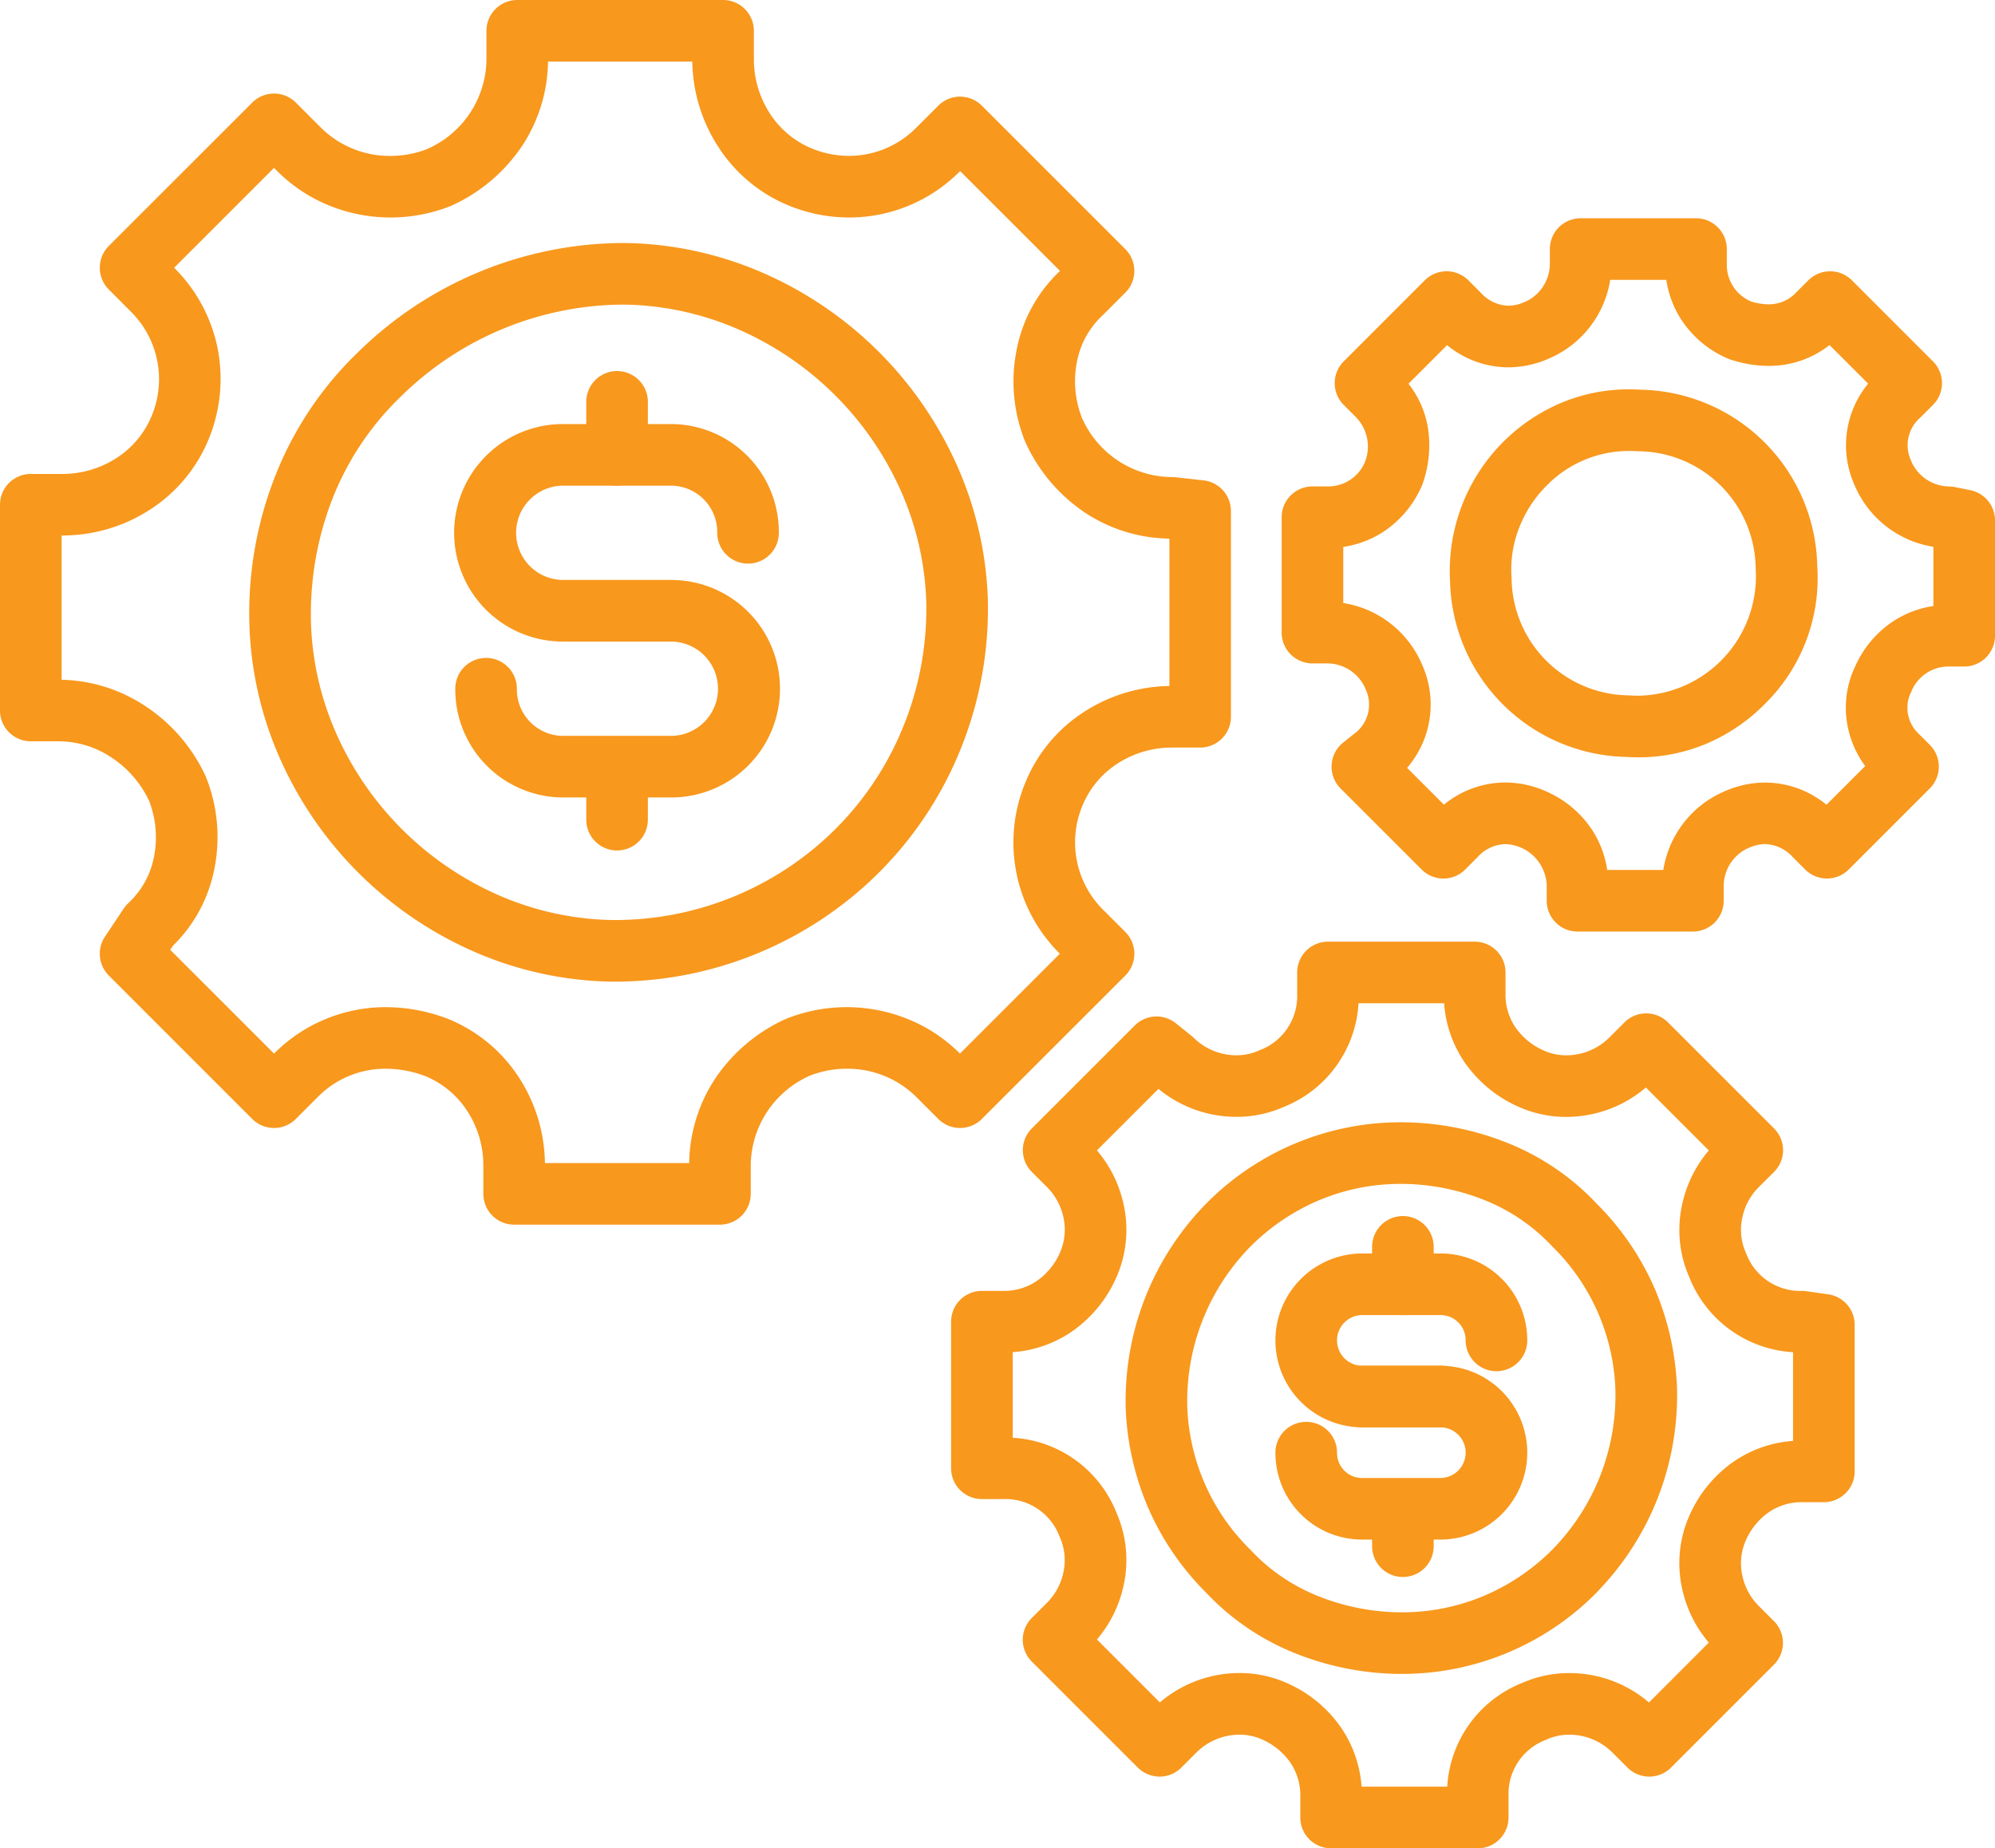
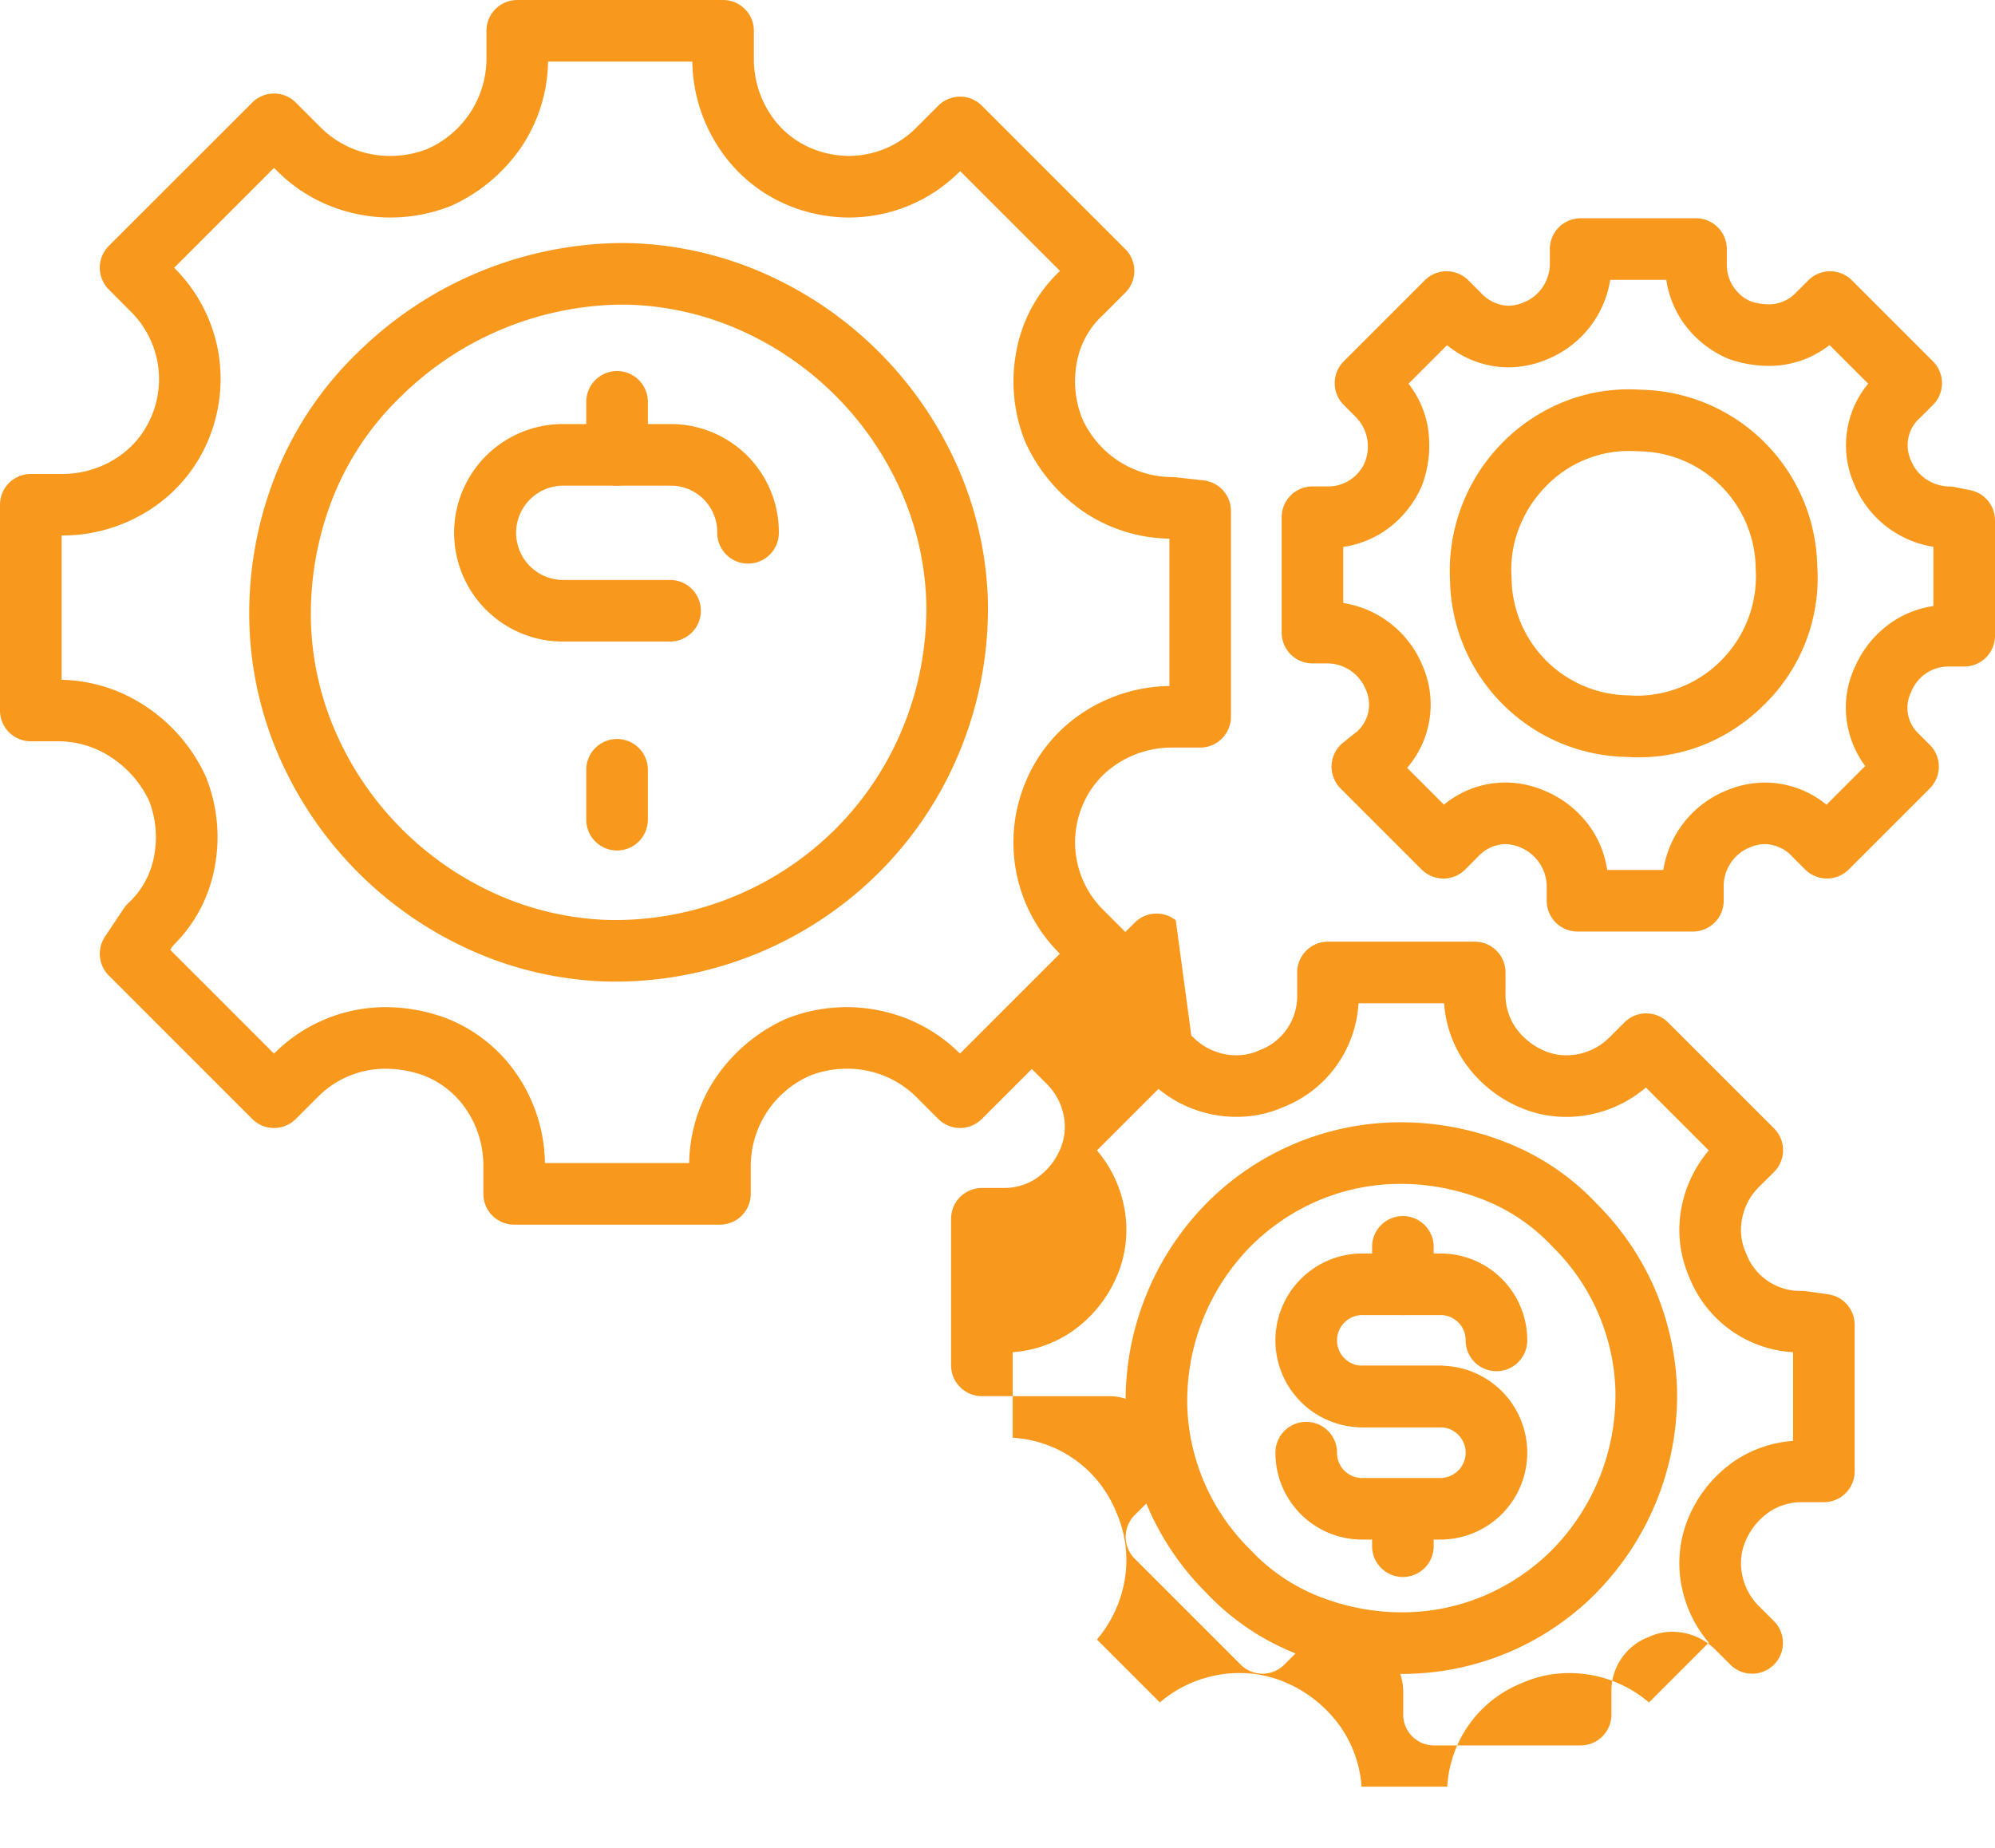
<svg xmlns="http://www.w3.org/2000/svg" width="161.928" height="150.031" viewBox="0 0 161.928 150.031">
  <g id="money" transform="translate(0.5 -1.9)">
    <g id="Grupo_443" data-name="Grupo 443" transform="translate(22.232 24.127)">
      <path id="Trazado_424" data-name="Trazado 424" d="M37.254,69.65c-.334,0-.673-.006-1.006-.017h-.01a29.038,29.038,0,0,1-10.59-2.455A30.695,30.695,0,0,1,9.967,51.5a29.038,29.038,0,0,1-2.455-10.59V40.9A30.441,30.441,0,0,1,9.444,29.011,28.257,28.257,0,0,1,16.382,18.5,30.841,30.841,0,0,1,37.693,9.694c.334,0,.672.006,1.005.017h.01A29.038,29.038,0,0,1,49.3,12.167a30.695,30.695,0,0,1,15.68,15.68,29.038,29.038,0,0,1,2.455,10.59v.01a30.349,30.349,0,0,1-2.034,11.9A30.015,30.015,0,0,1,58.6,60.8,30.4,30.4,0,0,1,37.254,69.65Zm-.832-5.014c.275.009.555.014.832.014a25.37,25.37,0,0,0,17.814-7.383,25.045,25.045,0,0,0,5.669-8.722,25.306,25.306,0,0,0,1.7-9.923A24.06,24.06,0,0,0,60.4,29.856,25.7,25.7,0,0,0,47.289,16.745a24.059,24.059,0,0,0-8.766-2.037c-.275-.009-.555-.014-.83-.014a25.867,25.867,0,0,0-17.855,7.422A23.3,23.3,0,0,0,14.12,30.78a25.822,25.822,0,0,0-1.612,9.942,24.06,24.06,0,0,0,2.037,8.766A25.7,25.7,0,0,0,27.657,62.6,24.059,24.059,0,0,0,36.423,64.636Z" transform="translate(-9.993 -12.194)" fill="#f8981d" />
      <g id="Grupo_442" data-name="Grupo 442" transform="translate(16.722 10.393)">
        <path id="Trazado_425" data-name="Trazado 425" d="M31.533,33.155H22.928a8.828,8.828,0,1,1,0-17.655h8.606a8.766,8.766,0,0,1,8.828,8.828,2.5,2.5,0,1,1-5,0A3.767,3.767,0,0,0,31.533,20.5H22.928a3.828,3.828,0,1,0,0,7.655h8.606a2.5,2.5,0,0,1,0,5Z" transform="translate(-16.6 -13.697)" fill="#f8981d" />
-         <path id="Trazado_426" data-name="Trazado 426" d="M31.533,38.155H22.928A8.766,8.766,0,0,1,14.1,29.328a2.5,2.5,0,1,1,5,0,3.767,3.767,0,0,0,3.828,3.828h8.606a3.828,3.828,0,1,0,0-7.655H22.928a2.5,2.5,0,1,1,0-5h8.606a8.828,8.828,0,1,1,0,17.655Z" transform="translate(-16.6 -6.042)" fill="#f8981d" />
        <path id="Trazado_427" data-name="Trazado 427" d="M20.8,23.1a2.5,2.5,0,0,1-2.5-2.5V16.3a2.5,2.5,0,0,1,5,0v4.3A2.5,2.5,0,0,1,20.8,23.1Z" transform="translate(-10.169 -16.3)" fill="#f8981d" />
        <path id="Trazado_428" data-name="Trazado 428" d="M20.8,34.65a2.5,2.5,0,0,1-2.5-2.5V28.1a2.5,2.5,0,0,1,5,0v4.05A2.5,2.5,0,0,1,20.8,34.65Z" transform="translate(-10.169 1.767)" fill="#f8981d" />
      </g>
    </g>
    <path id="Trazado_429" data-name="Trazado 429" d="M41.485,1.9H58.19a2.5,2.5,0,0,1,2.5,2.5V6.678a8.09,8.09,0,0,0,1.326,4.475,7.4,7.4,0,0,0,3.43,2.821,7.971,7.971,0,0,0,2.971.581,7.705,7.705,0,0,0,5.469-2.305l1.772-1.772a2.5,2.5,0,0,1,3.536,0L90.837,22.122a2.5,2.5,0,0,1,0,3.536l-1.772,1.772q-.038.038-.078.075A6.9,6.9,0,0,0,86.9,31.325a8.193,8.193,0,0,0,.411,4.48,8.036,8.036,0,0,0,7.322,4.821,2.5,2.5,0,0,1,.276.015l2.278.253a2.5,2.5,0,0,1,2.224,2.485V60.084a2.5,2.5,0,0,1-2.5,2.5H94.638a8.09,8.09,0,0,0-4.475,1.326,7.4,7.4,0,0,0-2.821,3.43,7.717,7.717,0,0,0,1.725,8.441l1.772,1.772a2.5,2.5,0,0,1,0,3.536L79.194,92.731a2.5,2.5,0,0,1-3.536,0l-1.772-1.772a7.93,7.93,0,0,0-5.657-2.305,8.142,8.142,0,0,0-2.973.555,8.036,8.036,0,0,0-4.821,7.322V98.81a2.5,2.5,0,0,1-2.5,2.5H41.232a2.5,2.5,0,0,1-2.5-2.5V96.532a8.09,8.09,0,0,0-1.326-4.475A7.4,7.4,0,0,0,34,89.245a9.092,9.092,0,0,0-3.174-.59,7.692,7.692,0,0,0-5.544,2.305L23.51,92.731a2.5,2.5,0,0,1-3.536,0L8.332,81.088a2.5,2.5,0,0,1-.312-3.155l1.519-2.278a2.5,2.5,0,0,1,.391-.456,6.9,6.9,0,0,0,2.082-3.821A8.194,8.194,0,0,0,11.6,66.9,8.637,8.637,0,0,0,8.564,63.4a7.779,7.779,0,0,0-4.286-1.326H2a2.5,2.5,0,0,1-2.5-2.5V42.873a2.5,2.5,0,0,1,2.5-2.5H4.531a8.09,8.09,0,0,0,4.475-1.326,7.4,7.4,0,0,0,2.821-3.43A7.717,7.717,0,0,0,10.1,27.176L8.332,25.4a2.5,2.5,0,0,1,0-3.536L19.975,10.226a2.5,2.5,0,0,1,3.536,0l2.025,2.025a7.93,7.93,0,0,0,5.657,2.305A8.142,8.142,0,0,0,34.164,14a8.036,8.036,0,0,0,4.821-7.322V4.4A2.5,2.5,0,0,1,41.485,1.9Zm14.207,5H43.983a12.748,12.748,0,0,1-2.164,6.932,13.711,13.711,0,0,1-5.6,4.729q-.064.03-.129.056a13.234,13.234,0,0,1-9.788,0A12.728,12.728,0,0,1,22,15.786l-.257-.257-8.107,8.107,0,0a12.76,12.76,0,0,1,3.533,6.569,12.847,12.847,0,0,1-.7,7.264,12.379,12.379,0,0,1-4.709,5.745,13.076,13.076,0,0,1-7.231,2.154H4.5V57.08a12.782,12.782,0,0,1,6.819,2.152,13.636,13.636,0,0,1,4.843,5.617q.03.064.056.129a13.07,13.07,0,0,1,.7,7.352,11.886,11.886,0,0,1-3.379,6.337L13.316,79l8.426,8.426,0,0a12.762,12.762,0,0,1,9.08-3.77,14.079,14.079,0,0,1,4.956.919l.051.02A12.379,12.379,0,0,1,41.578,89.3,13.064,13.064,0,0,1,43.73,96.31H55.439A12.748,12.748,0,0,1,57.6,89.378a13.711,13.711,0,0,1,5.6-4.729q.064-.03.129-.056a13.234,13.234,0,0,1,9.788,0,12.729,12.729,0,0,1,4.3,2.831l0,0,8.107-8.107,0,0A12.7,12.7,0,0,1,82.7,65.483a12.379,12.379,0,0,1,4.709-5.745,13.064,13.064,0,0,1,7.009-2.152V45.624a12.748,12.748,0,0,1-6.932-2.164,13.711,13.711,0,0,1-4.729-5.6q-.03-.064-.056-.129a13.07,13.07,0,0,1-.7-7.352,11.87,11.87,0,0,1,3.537-6.487l-8.106-8.106,0,0a12.672,12.672,0,0,1-9,3.77,12.949,12.949,0,0,1-4.828-.938,12.379,12.379,0,0,1-5.745-4.709A13.064,13.064,0,0,1,55.692,6.9Z" transform="translate(0 0)" fill="#f8981d" />
    <path id="Trazado_430" data-name="Trazado 430" d="M58.024,82.672c-.345,0-.7-.008-1.042-.024h-.018a23.378,23.378,0,0,1-7.9-1.776,20.2,20.2,0,0,1-6.931-4.8A22.262,22.262,0,0,1,37.4,69.113,22.807,22.807,0,0,1,35.616,61.3v-.012a22.85,22.85,0,0,1,6.5-16.766l.053-.054a22.181,22.181,0,0,1,15.773-6.575c.345,0,.7.008,1.042.024H59a23.378,23.378,0,0,1,7.9,1.776,20.2,20.2,0,0,1,6.931,4.8,22.263,22.263,0,0,1,4.739,6.954,22.807,22.807,0,0,1,1.781,7.814v.012a22.85,22.85,0,0,1-6.5,16.766L73.8,76.1A22.181,22.181,0,0,1,58.024,82.672Zm-.806-5.018c.268.012.539.018.806.018a17.066,17.066,0,0,0,6.572-1.3,17.434,17.434,0,0,0,5.639-3.787,17.892,17.892,0,0,0,5.119-13.066A17.1,17.1,0,0,0,70.262,48l-.06-.062A15.233,15.233,0,0,0,64.95,44.3a18.392,18.392,0,0,0-6.2-1.388c-.268-.012-.539-.018-.806-.018a17.066,17.066,0,0,0-6.571,1.3,17.433,17.433,0,0,0-5.639,3.787A17.892,17.892,0,0,0,40.61,61.042,17.1,17.1,0,0,0,45.7,72.562l.06.062a15.233,15.233,0,0,0,5.252,3.643A18.392,18.392,0,0,0,57.218,77.654Z" transform="translate(55.26 55.107)" fill="#f8981d" />
    <g id="Grupo_444" data-name="Grupo 444" transform="translate(105.522 103.113)">
      <path id="Trazado_431" data-name="Trazado 431" d="M53.784,56.212H47.456a7.056,7.056,0,1,1,0-14.112h6.328a7.037,7.037,0,0,1,7.056,7.056,2.5,2.5,0,0,1-5,0A2.034,2.034,0,0,0,53.784,47.1H47.456a2.056,2.056,0,1,0,0,4.112h6.328a2.5,2.5,0,0,1,0,5Z" transform="translate(-42.9 -41.563)" fill="#f8981d" />
      <path id="Trazado_432" data-name="Trazado 432" d="M53.784,59.812H47.456A7.037,7.037,0,0,1,40.4,52.756a2.5,2.5,0,0,1,5,0,2.034,2.034,0,0,0,2.056,2.056h6.328a2.056,2.056,0,0,0,0-4.112H47.456a2.5,2.5,0,0,1,0-5h6.328a7.056,7.056,0,1,1,0,14.112Z" transform="translate(-42.9 -36.051)" fill="#f8981d" />
      <path id="Trazado_433" data-name="Trazado 433" d="M46,48.937a2.5,2.5,0,0,1-2.5-2.5V43.4a2.5,2.5,0,0,1,5,0v3.037A2.5,2.5,0,0,1,46,48.937Z" transform="translate(-38.154 -43.4)" fill="#f8981d" />
      <path id="Trazado_434" data-name="Trazado 434" d="M46,57.184a2.5,2.5,0,0,1-2.5-2.5V51.9a2.5,2.5,0,0,1,5,0v2.784A2.5,2.5,0,0,1,46,57.184Z" transform="translate(-38.154 -30.386)" fill="#f8981d" />
    </g>
-     <path id="Trazado_435" data-name="Trazado 435" d="M60.6,32.1h11.9a2.5,2.5,0,0,1,2.5,2.5v1.772a4.7,4.7,0,0,0,.805,2.682,5.453,5.453,0,0,0,2.285,1.876,4.445,4.445,0,0,0,1.853.395,4.962,4.962,0,0,0,3.444-1.405l1.266-1.266a2.5,2.5,0,0,1,3.536,0l8.606,8.606a2.5,2.5,0,0,1,0,3.536L95.52,52.061a4.9,4.9,0,0,0-1.31,2.488,4.578,4.578,0,0,0,.3,2.81q.04.089.074.18a4.684,4.684,0,0,0,4.484,2.91,2.5,2.5,0,0,1,.354.025l1.772.253a2.5,2.5,0,0,1,2.146,2.475V75.1a2.5,2.5,0,0,1-2.5,2.5H99.068a4.7,4.7,0,0,0-2.682.805,5.453,5.453,0,0,0-1.876,2.285,4.578,4.578,0,0,0-.3,2.81,4.9,4.9,0,0,0,1.31,2.488l1.266,1.266a2.5,2.5,0,0,1,0,3.536l-8.353,8.353a2.5,2.5,0,0,1-3.536,0l-1.266-1.266a4.962,4.962,0,0,0-3.444-1.405,4.446,4.446,0,0,0-1.853.395q-.089.04-.18.074a4.684,4.684,0,0,0-2.91,4.484v1.772a2.5,2.5,0,0,1-2.5,2.5h-11.9a2.5,2.5,0,0,1-2.5-2.5v-1.772a4.7,4.7,0,0,0-.805-2.682,5.453,5.453,0,0,0-2.285-1.876,4.445,4.445,0,0,0-1.853-.395,4.963,4.963,0,0,0-3.445,1.405l-1.266,1.266a2.5,2.5,0,0,1-3.536,0l-8.606-8.606a2.5,2.5,0,0,1,0-3.536l1.266-1.266a4.9,4.9,0,0,0,1.31-2.488,4.578,4.578,0,0,0-.3-2.81q-.04-.089-.074-.18a4.684,4.684,0,0,0-4.484-2.91H32.5a2.5,2.5,0,0,1-2.5-2.5v-11.9a2.5,2.5,0,0,1,2.5-2.5h1.772a4.7,4.7,0,0,0,2.682-.805,5.453,5.453,0,0,0,1.876-2.285,4.578,4.578,0,0,0,.3-2.81,4.9,4.9,0,0,0-1.31-2.488l-1.266-1.266a2.5,2.5,0,0,1,0-3.536l8.353-8.353a2.5,2.5,0,0,1,3.329-.184L49.5,39.735a2.5,2.5,0,0,1,.206.184,4.962,4.962,0,0,0,3.444,1.405A4.445,4.445,0,0,0,55,40.93q.089-.04.18-.074a4.684,4.684,0,0,0,2.91-4.484V34.6A2.5,2.5,0,0,1,60.6,32.1Zm9.422,5H63.069a9.654,9.654,0,0,1-6.084,8.421,9.414,9.414,0,0,1-3.833.8,9.964,9.964,0,0,1-6.322-2.27l-4.993,4.993a10.015,10.015,0,0,1,2.194,4.521,9.547,9.547,0,0,1-.65,5.859,10.445,10.445,0,0,1-3.629,4.359A9.71,9.71,0,0,1,35,65.422V72.37a9.654,9.654,0,0,1,8.421,6.084,9.552,9.552,0,0,1,.61,5.771,10.015,10.015,0,0,1-2.194,4.521l5.108,5.108A9.957,9.957,0,0,1,53.4,91.468a9.411,9.411,0,0,1,3.922.843,10.445,10.445,0,0,1,4.359,3.629,9.71,9.71,0,0,1,1.636,4.753H70.27a9.654,9.654,0,0,1,6.084-8.421,9.414,9.414,0,0,1,3.833-.8,9.957,9.957,0,0,1,6.459,2.386L91.5,89a10.015,10.015,0,0,1-2.194-4.521,9.547,9.547,0,0,1,.65-5.859,10.445,10.445,0,0,1,3.629-4.359,9.71,9.71,0,0,1,4.753-1.636v-7.2a9.654,9.654,0,0,1-8.421-6.084,9.552,9.552,0,0,1-.61-5.771A10.015,10.015,0,0,1,91.5,49.047l-5.108-5.108a9.957,9.957,0,0,1-6.459,2.386,9.411,9.411,0,0,1-3.922-.843,10.445,10.445,0,0,1-4.359-3.629A9.71,9.71,0,0,1,70.017,37.1Z" transform="translate(46.698 46.239)" fill="#f8981d" />
+     <path id="Trazado_435" data-name="Trazado 435" d="M60.6,32.1h11.9a2.5,2.5,0,0,1,2.5,2.5v1.772a4.7,4.7,0,0,0,.805,2.682,5.453,5.453,0,0,0,2.285,1.876,4.445,4.445,0,0,0,1.853.395,4.962,4.962,0,0,0,3.444-1.405l1.266-1.266a2.5,2.5,0,0,1,3.536,0l8.606,8.606a2.5,2.5,0,0,1,0,3.536L95.52,52.061a4.9,4.9,0,0,0-1.31,2.488,4.578,4.578,0,0,0,.3,2.81q.04.089.074.18a4.684,4.684,0,0,0,4.484,2.91,2.5,2.5,0,0,1,.354.025l1.772.253a2.5,2.5,0,0,1,2.146,2.475V75.1a2.5,2.5,0,0,1-2.5,2.5H99.068a4.7,4.7,0,0,0-2.682.805,5.453,5.453,0,0,0-1.876,2.285,4.578,4.578,0,0,0-.3,2.81,4.9,4.9,0,0,0,1.31,2.488l1.266,1.266a2.5,2.5,0,0,1,0,3.536a2.5,2.5,0,0,1-3.536,0l-1.266-1.266a4.962,4.962,0,0,0-3.444-1.405,4.446,4.446,0,0,0-1.853.395q-.089.04-.18.074a4.684,4.684,0,0,0-2.91,4.484v1.772a2.5,2.5,0,0,1-2.5,2.5h-11.9a2.5,2.5,0,0,1-2.5-2.5v-1.772a4.7,4.7,0,0,0-.805-2.682,5.453,5.453,0,0,0-2.285-1.876,4.445,4.445,0,0,0-1.853-.395,4.963,4.963,0,0,0-3.445,1.405l-1.266,1.266a2.5,2.5,0,0,1-3.536,0l-8.606-8.606a2.5,2.5,0,0,1,0-3.536l1.266-1.266a4.9,4.9,0,0,0,1.31-2.488,4.578,4.578,0,0,0-.3-2.81q-.04-.089-.074-.18a4.684,4.684,0,0,0-4.484-2.91H32.5a2.5,2.5,0,0,1-2.5-2.5v-11.9a2.5,2.5,0,0,1,2.5-2.5h1.772a4.7,4.7,0,0,0,2.682-.805,5.453,5.453,0,0,0,1.876-2.285,4.578,4.578,0,0,0,.3-2.81,4.9,4.9,0,0,0-1.31-2.488l-1.266-1.266a2.5,2.5,0,0,1,0-3.536l8.353-8.353a2.5,2.5,0,0,1,3.329-.184L49.5,39.735a2.5,2.5,0,0,1,.206.184,4.962,4.962,0,0,0,3.444,1.405A4.445,4.445,0,0,0,55,40.93q.089-.04.18-.074a4.684,4.684,0,0,0,2.91-4.484V34.6A2.5,2.5,0,0,1,60.6,32.1Zm9.422,5H63.069a9.654,9.654,0,0,1-6.084,8.421,9.414,9.414,0,0,1-3.833.8,9.964,9.964,0,0,1-6.322-2.27l-4.993,4.993a10.015,10.015,0,0,1,2.194,4.521,9.547,9.547,0,0,1-.65,5.859,10.445,10.445,0,0,1-3.629,4.359A9.71,9.71,0,0,1,35,65.422V72.37a9.654,9.654,0,0,1,8.421,6.084,9.552,9.552,0,0,1,.61,5.771,10.015,10.015,0,0,1-2.194,4.521l5.108,5.108A9.957,9.957,0,0,1,53.4,91.468a9.411,9.411,0,0,1,3.922.843,10.445,10.445,0,0,1,4.359,3.629,9.71,9.71,0,0,1,1.636,4.753H70.27a9.654,9.654,0,0,1,6.084-8.421,9.414,9.414,0,0,1,3.833-.8,9.957,9.957,0,0,1,6.459,2.386L91.5,89a10.015,10.015,0,0,1-2.194-4.521,9.547,9.547,0,0,1,.65-5.859,10.445,10.445,0,0,1,3.629-4.359,9.71,9.71,0,0,1,4.753-1.636v-7.2a9.654,9.654,0,0,1-8.421-6.084,9.552,9.552,0,0,1-.61-5.771A10.015,10.015,0,0,1,91.5,49.047l-5.108-5.108a9.957,9.957,0,0,1-6.459,2.386,9.411,9.411,0,0,1-3.922-.843,10.445,10.445,0,0,1-4.359-3.629A9.71,9.71,0,0,1,70.017,37.1Z" transform="translate(46.698 46.239)" fill="#f8981d" />
    <path id="Trazado_436" data-name="Trazado 436" d="M61.3,44.256c-.323,0-.651-.011-.976-.032a14.608,14.608,0,0,1-14.306-14.3A14.815,14.815,0,0,1,55,15.5a14.165,14.165,0,0,1,5.544-1.115c.323,0,.651.011.976.032A14.608,14.608,0,0,1,75.824,28.726a14.354,14.354,0,0,1-4.275,11.223,14.767,14.767,0,0,1-4.7,3.192A14.165,14.165,0,0,1,61.3,44.256Zm-.761-24.868a9.338,9.338,0,0,0-6.711,2.843,9.842,9.842,0,0,0-2.241,3.5,9.245,9.245,0,0,0-.578,3.9q.007.1.007.192a9.606,9.606,0,0,0,9.4,9.4q.089,0,.178.006c.236.017.475.025.708.025A9.694,9.694,0,0,0,70.83,28.993q-.006-.089-.006-.178a9.606,9.606,0,0,0-9.4-9.4q-.089,0-.178-.006C61.013,19.4,60.775,19.387,60.541,19.387Z" transform="translate(71.177 19.119)" fill="#f8981d" />
    <path id="Trazado_437" data-name="Trazado 437" d="M64.867,8.9h9.365a2.5,2.5,0,0,1,2.5,2.5v1.266a3.227,3.227,0,0,0,1.953,2.982,4.831,4.831,0,0,0,1.429.237,3.01,3.01,0,0,0,2.222-.937l1.012-1.012a2.5,2.5,0,0,1,3.536,0l6.581,6.581a2.5,2.5,0,0,1,0,3.536l-1.012,1.012a2.962,2.962,0,0,0-.749,3.545q.03.068.056.138a3.4,3.4,0,0,0,2.974,1.921,2.5,2.5,0,0,1,.49.049l1.266.253a2.5,2.5,0,0,1,2.01,2.451v9.365a2.5,2.5,0,0,1-2.5,2.5H94.734A3.244,3.244,0,0,0,91.7,47.344q-.023.052-.048.1a2.874,2.874,0,0,0,.544,3.189l1.012,1.012a2.5,2.5,0,0,1,0,3.536l-6.581,6.581a2.5,2.5,0,0,1-3.536,0l-1.012-1.012A3.153,3.153,0,0,0,79.847,59.7a3.231,3.231,0,0,0-1.309.3q-.068.03-.138.056a3.4,3.4,0,0,0-1.921,2.974V64.3a2.5,2.5,0,0,1-2.5,2.5H64.614a2.5,2.5,0,0,1-2.5-2.5V63.034A3.481,3.481,0,0,0,58.746,59.7a3.153,3.153,0,0,0-2.236,1.049L55.5,61.765a2.5,2.5,0,0,1-3.536,0l-6.581-6.581a2.5,2.5,0,0,1,.206-3.72l1.147-.917a2.937,2.937,0,0,0,.662-3.455q-.03-.068-.056-.138a3.4,3.4,0,0,0-2.974-1.921H43.1a2.5,2.5,0,0,1-2.5-2.5V33.167a2.5,2.5,0,0,1,2.5-2.5h1.266a3.227,3.227,0,0,0,2.984-1.958,3.422,3.422,0,0,0-.7-3.645l-1.012-1.012a2.5,2.5,0,0,1,0-3.536l6.581-6.581a2.5,2.5,0,0,1,3.536,0l1.012,1.012A3.153,3.153,0,0,0,59,16a3.23,3.23,0,0,0,1.309-.3q.068-.03.138-.056a3.4,3.4,0,0,0,1.921-2.974V11.4A2.5,2.5,0,0,1,64.867,8.9Zm6.955,5H67.268a8.356,8.356,0,0,1-4.995,6.394A8.172,8.172,0,0,1,59,21a7.873,7.873,0,0,1-4.974-1.8l-3.132,3.132a7.838,7.838,0,0,1,1.566,3.507,9.281,9.281,0,0,1-.407,4.579q-.038.114-.087.225a8.534,8.534,0,0,1-3.1,3.7A8.108,8.108,0,0,1,45.6,35.577v4.554a8.356,8.356,0,0,1,6.394,4.995,7.872,7.872,0,0,1-1.211,8.387L53.772,56.5a7.874,7.874,0,0,1,4.974-1.8,8.188,8.188,0,0,1,3.34.731,8.534,8.534,0,0,1,3.7,3.1A8.108,8.108,0,0,1,67.024,61.8h4.554a8.356,8.356,0,0,1,4.995-6.394,8.172,8.172,0,0,1,3.274-.7,7.873,7.873,0,0,1,4.975,1.8l3.142-3.142a7.988,7.988,0,0,1-1.45-3.37,7.75,7.75,0,0,1,.643-4.727,8.526,8.526,0,0,1,3.075-3.651A8.108,8.108,0,0,1,93.5,40.376V35.568a8.357,8.357,0,0,1-6.394-4.995,7.86,7.86,0,0,1,1.1-8.248L85.07,19.192a7.941,7.941,0,0,1-4.956,1.692,9.9,9.9,0,0,1-3.129-.532q-.114-.038-.225-.087a8.534,8.534,0,0,1-3.7-3.1A8.108,8.108,0,0,1,71.822,13.9Z" transform="translate(62.928 10.718)" fill="#f8981d" />
  </g>
</svg>